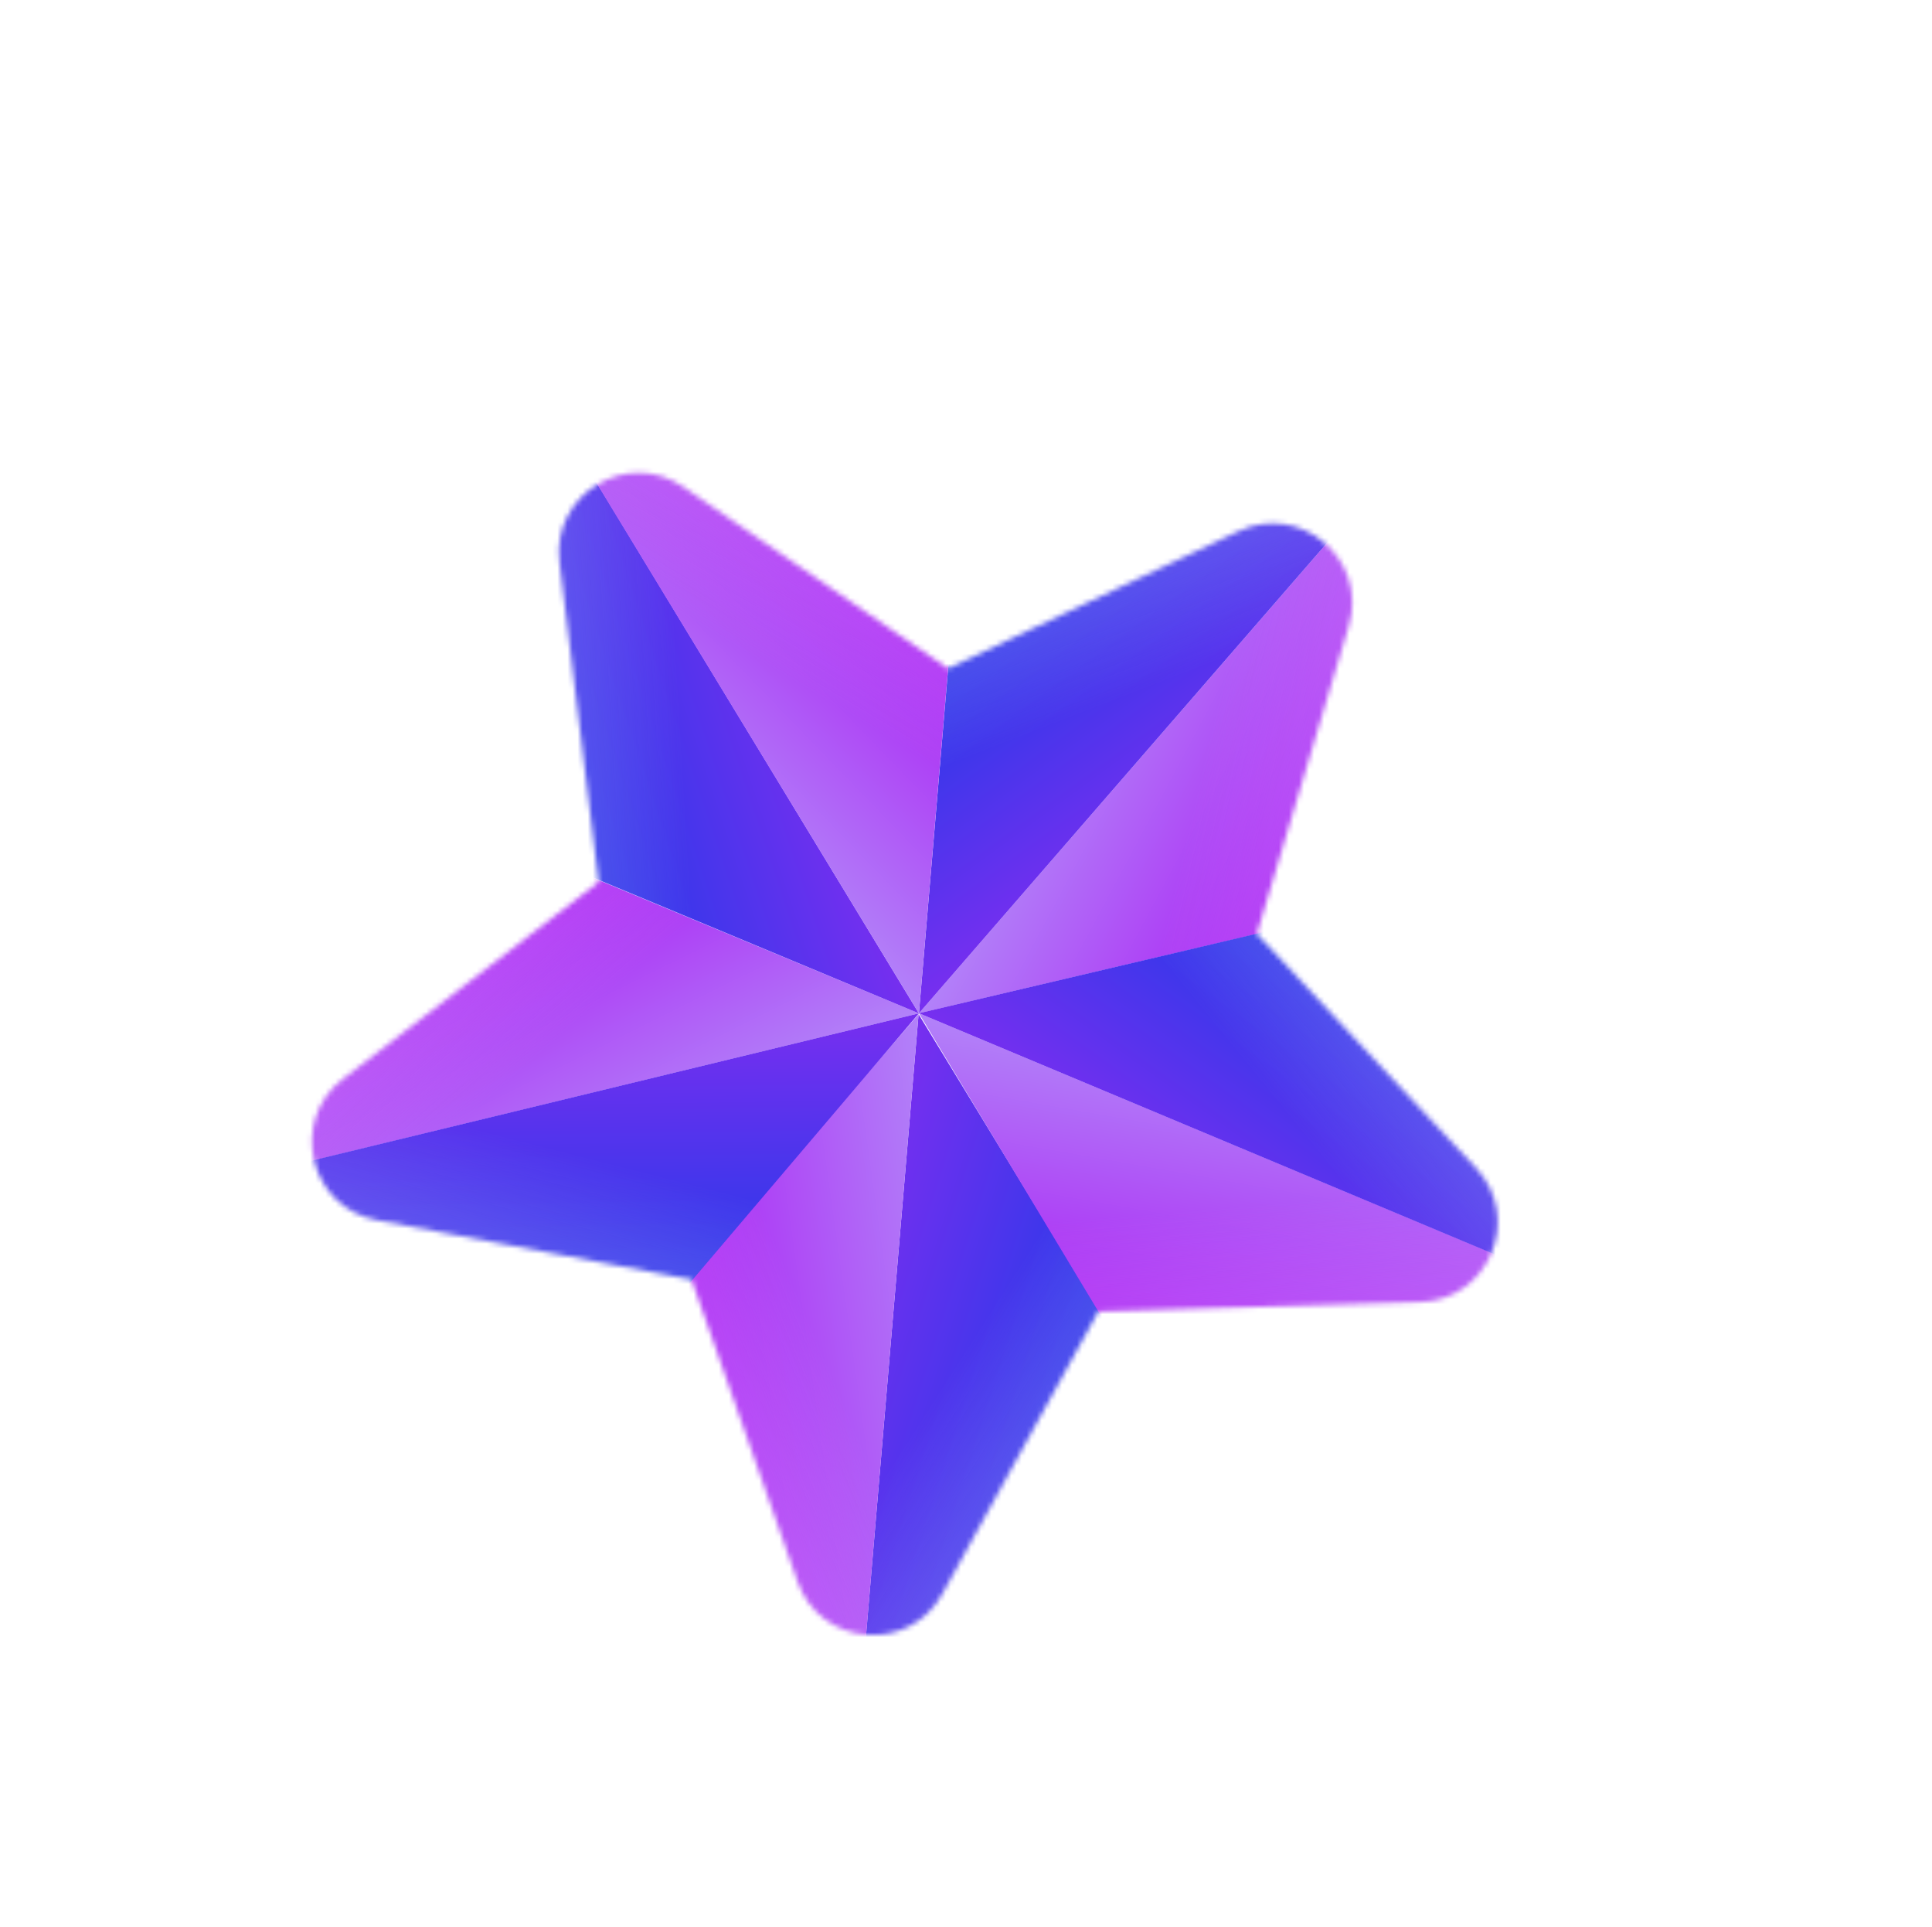
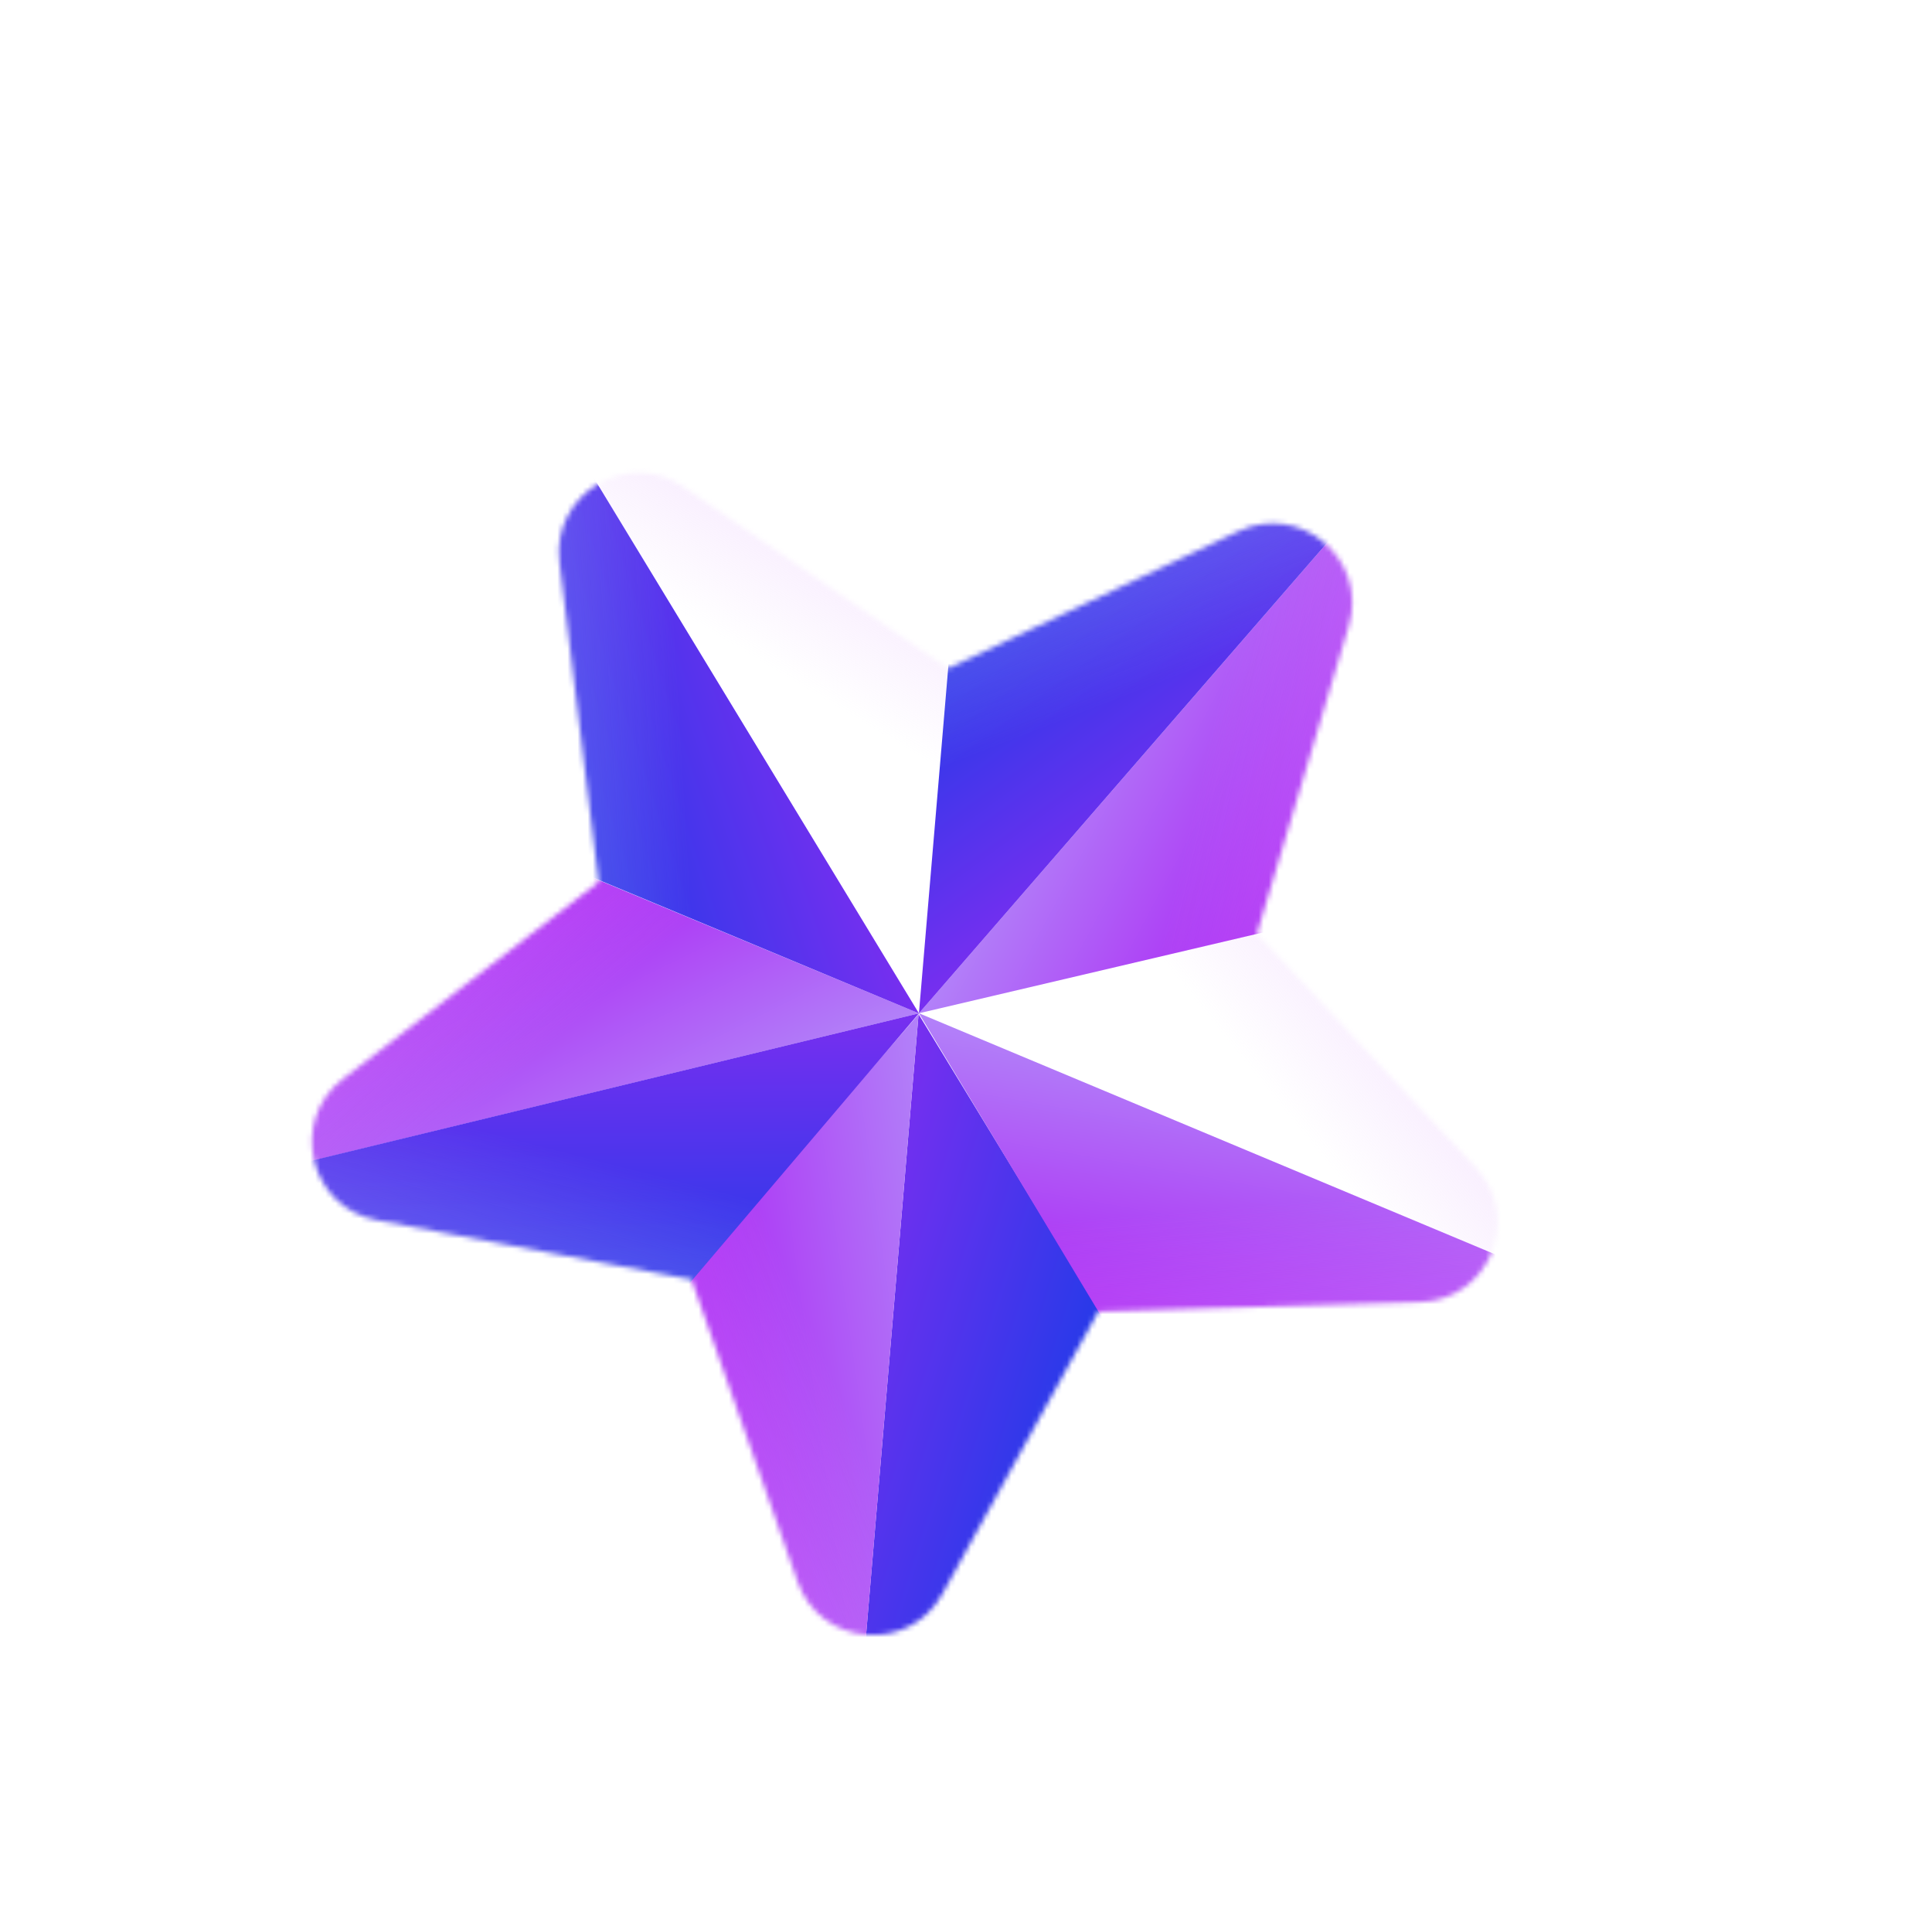
<svg xmlns="http://www.w3.org/2000/svg" width="383" height="382" viewBox="0 0 383 382" fill="none">
  <g filter="url(#filter0_n_387_1538)">
    <mask id="mask0_387_1538" style="mask-type:alpha" maskUnits="userSpaceOnUse" x="61" y="93" width="236" height="232">
      <path d="M245.52 105.276C257.867 99.44 271.295 110.977 267.386 124.062L249.155 185.092L292.618 231.501C301.909 241.422 295.149 257.664 281.563 258.064L217.73 259.944L186.823 315.905C180.233 327.838 162.633 326.366 158.117 313.504L137.087 253.607L74.705 241.842C61.309 239.315 57.202 222.138 68.005 213.825L118.671 174.839L110.911 111.451C109.259 97.96 124.298 88.83 135.505 96.52L187.933 132.494L245.52 105.276Z" fill="#AC27F4" />
    </mask>
    <g mask="url(#mask0_387_1538)">
      <path d="M219.08 261.691L169.336 351.835L182.099 201.018L219.08 261.691Z" fill="url(#paint0_linear_387_1538)" />
-       <path d="M219.08 261.691L169.336 351.835L182.099 201.018L219.08 261.691Z" fill="url(#paint1_linear_387_1538)" fill-opacity="0.4" />
      <path d="M135.628 254.77L169.364 351.606L182.099 201.018L135.628 254.77Z" fill="url(#paint2_linear_387_1538)" />
      <path d="M135.628 254.77L169.364 351.606L182.099 201.018L135.628 254.77Z" fill="url(#paint3_linear_387_1538)" fill-opacity="0.4" />
      <path d="M116.559 173.566L35.257 236.522L182.169 200.844L116.559 173.566Z" fill="url(#paint4_linear_387_1538)" />
      <path d="M116.559 173.566L35.257 236.522L182.169 200.844L116.559 173.566Z" fill="url(#paint5_linear_387_1538)" fill-opacity="0.4" />
      <path d="M136.148 254.978L35.27 236.47L182.169 200.84L136.148 254.978Z" fill="url(#paint6_linear_387_1538)" />
      <path d="M136.148 254.978L35.27 236.47L182.169 200.84L136.148 254.978Z" fill="url(#paint7_linear_387_1538)" fill-opacity="0.4" />
      <path d="M251.105 184.642L281.156 86.761L182.165 200.828L251.105 184.642Z" fill="url(#paint8_linear_387_1538)" />
      <path d="M251.105 184.642L281.156 86.761L182.165 200.828L251.105 184.642Z" fill="url(#paint9_linear_387_1538)" fill-opacity="0.4" />
      <path d="M188.174 130.029L281.158 86.761L182.169 200.83L188.174 130.029Z" fill="url(#paint10_linear_387_1538)" />
      <path d="M188.174 130.029L281.158 86.761L182.169 200.83L188.174 130.029Z" fill="url(#paint11_linear_387_1538)" fill-opacity="0.4" />
      <path d="M116.586 173.518L103.771 71.764L182.173 200.852L116.586 173.518Z" fill="url(#paint12_linear_387_1538)" />
      <path d="M116.586 173.518L103.771 71.764L182.173 200.852L116.586 173.518Z" fill="url(#paint13_linear_387_1538)" fill-opacity="0.4" />
-       <path d="M188.155 130.051L103.592 71.636L182.169 200.854L188.155 130.051Z" fill="url(#paint14_linear_387_1538)" />
      <path d="M188.155 130.051L103.592 71.636L182.169 200.854L188.155 130.051Z" fill="url(#paint15_linear_387_1538)" fill-opacity="0.4" />
      <path d="M218.709 261.541L322.294 259.444L182.154 200.814L218.709 261.541Z" fill="url(#paint16_linear_387_1538)" />
      <path d="M218.709 261.541L322.294 259.444L182.154 200.814L218.709 261.541Z" fill="url(#paint17_linear_387_1538)" fill-opacity="0.4" />
-       <path d="M251.122 184.594L320.974 258.947L182.154 200.818L251.122 184.594Z" fill="url(#paint18_linear_387_1538)" />
      <path d="M251.122 184.594L320.974 258.947L182.154 200.818L251.122 184.594Z" fill="url(#paint19_linear_387_1538)" fill-opacity="0.4" />
    </g>
  </g>
  <defs>
    <filter id="filter0_n_387_1538" x="61.837" y="93.711" width="235.07" height="230.348" filterUnits="userSpaceOnUse" color-interpolation-filters="sRGB">
      <feFlood flood-opacity="0" result="BackgroundImageFix" />
      <feBlend mode="normal" in="SourceGraphic" in2="BackgroundImageFix" result="shape" />
      <feTurbulence type="fractalNoise" baseFrequency="2 2" stitchTiles="stitch" numOctaves="3" result="noise" seed="8534" />
      <feColorMatrix in="noise" type="luminanceToAlpha" result="alphaNoise" />
      <feComponentTransfer in="alphaNoise" result="coloredNoise1">
        <feFuncA type="discrete" tableValues="1 1 1 1 1 1 1 1 1 1 1 1 1 1 1 1 1 1 1 1 1 1 1 1 1 1 1 1 1 1 1 1 1 1 1 1 1 1 1 1 1 1 1 1 1 1 1 1 1 1 1 0 0 0 0 0 0 0 0 0 0 0 0 0 0 0 0 0 0 0 0 0 0 0 0 0 0 0 0 0 0 0 0 0 0 0 0 0 0 0 0 0 0 0 0 0 0 0 0 0 " />
      </feComponentTransfer>
      <feComposite operator="in" in2="shape" in="coloredNoise1" result="noise1Clipped" />
      <feFlood flood-color="rgba(255, 255, 255, 0.25)" result="color1Flood" />
      <feComposite operator="in" in2="noise1Clipped" in="color1Flood" result="color1" />
      <feMerge result="effect1_noise_387_1538">
        <feMergeNode in="shape" />
        <feMergeNode in="color1" />
      </feMerge>
    </filter>
    <linearGradient id="paint0_linear_387_1538" x1="212.663" y1="277.801" x2="130.469" y2="251.627" gradientUnits="userSpaceOnUse">
      <stop stop-color="#273AE9" />
      <stop offset="1" stop-color="#AC27F4" />
    </linearGradient>
    <linearGradient id="paint1_linear_387_1538" x1="185.789" y1="276.335" x2="219.936" y2="298.182" gradientUnits="userSpaceOnUse">
      <stop stop-color="#E5B9FD" stop-opacity="0" />
      <stop offset="1" stop-color="#E5B9FD" />
    </linearGradient>
    <linearGradient id="paint2_linear_387_1538" x1="139.034" y1="271.703" x2="224.618" y2="259.617" gradientUnits="userSpaceOnUse">
      <stop stop-color="#AC27F4" />
      <stop offset="1" stop-color="#B6BDFC" />
    </linearGradient>
    <linearGradient id="paint3_linear_387_1538" x1="165.806" y1="274.597" x2="128.402" y2="290.531" gradientUnits="userSpaceOnUse">
      <stop stop-color="#E5B9FD" stop-opacity="0" />
      <stop offset="1" stop-color="#E5B9FD" />
    </linearGradient>
    <linearGradient id="paint4_linear_387_1538" x1="101.737" y1="182.429" x2="140.124" y2="259.521" gradientUnits="userSpaceOnUse">
      <stop stop-color="#AC27F4" />
      <stop offset="1" stop-color="#B6BDFC" />
    </linearGradient>
    <linearGradient id="paint5_linear_387_1538" x1="107.271" y1="208.729" x2="80.507" y2="178.377" gradientUnits="userSpaceOnUse">
      <stop stop-color="#E5B9FD" stop-opacity="0" />
      <stop offset="1" stop-color="#E5B9FD" />
    </linearGradient>
    <linearGradient id="paint6_linear_387_1538" x1="118.876" y1="254.231" x2="117.732" y2="167.768" gradientUnits="userSpaceOnUse">
      <stop stop-color="#273AE9" />
      <stop offset="1" stop-color="#AC27F4" />
    </linearGradient>
    <linearGradient id="paint7_linear_387_1538" x1="111.93" y1="228.206" x2="101.895" y2="267.625" gradientUnits="userSpaceOnUse">
      <stop stop-color="#E5B9FD" stop-opacity="0" />
      <stop offset="1" stop-color="#E5B9FD" />
    </linearGradient>
    <linearGradient id="paint8_linear_387_1538" x1="258.464" y1="169.197" x2="182.399" y2="128.578" gradientUnits="userSpaceOnUse">
      <stop stop-color="#AC27F4" />
      <stop offset="1" stop-color="#B6BDFC" />
    </linearGradient>
    <linearGradient id="paint9_linear_387_1538" x1="238.634" y1="151.043" x2="278.12" y2="160.24" gradientUnits="userSpaceOnUse">
      <stop stop-color="#E5B9FD" stop-opacity="0" />
      <stop offset="1" stop-color="#E5B9FD" />
    </linearGradient>
    <linearGradient id="paint10_linear_387_1538" x1="202.74" y1="120.838" x2="253.667" y2="190.424" gradientUnits="userSpaceOnUse">
      <stop stop-color="#273AE9" />
      <stop offset="1" stop-color="#AC27F4" />
    </linearGradient>
    <linearGradient id="paint11_linear_387_1538" x1="223.505" y1="137.913" x2="208.84" y2="100.115" gradientUnits="userSpaceOnUse">
      <stop stop-color="#E5B9FD" stop-opacity="0" />
      <stop offset="1" stop-color="#E5B9FD" />
    </linearGradient>
    <linearGradient id="paint12_linear_387_1538" x1="112.28" y1="156.842" x2="194.092" y2="129.591" gradientUnits="userSpaceOnUse">
      <stop stop-color="#273AE9" />
      <stop offset="1" stop-color="#AC27F4" />
    </linearGradient>
    <linearGradient id="paint13_linear_387_1538" x1="134.88" y1="142.281" x2="94.409" y2="144.707" gradientUnits="userSpaceOnUse">
      <stop stop-color="#E5B9FD" stop-opacity="0" />
      <stop offset="1" stop-color="#E5B9FD" />
    </linearGradient>
    <linearGradient id="paint14_linear_387_1538" x1="175.296" y1="118.478" x2="113.374" y2="178.581" gradientUnits="userSpaceOnUse">
      <stop stop-color="#AC27F4" />
      <stop offset="1" stop-color="#B6BDFC" />
    </linearGradient>
    <linearGradient id="paint15_linear_387_1538" x1="151.924" y1="131.818" x2="172.743" y2="97.001" gradientUnits="userSpaceOnUse">
      <stop stop-color="#E5B9FD" stop-opacity="0" />
      <stop offset="1" stop-color="#E5B9FD" />
    </linearGradient>
    <linearGradient id="paint16_linear_387_1538" x1="235.884" y1="263.274" x2="250.768" y2="178.667" gradientUnits="userSpaceOnUse">
      <stop stop-color="#AC27F4" />
      <stop offset="1" stop-color="#B6BDFC" />
    </linearGradient>
    <linearGradient id="paint17_linear_387_1538" x1="247.356" y1="238.949" x2="250.712" y2="279.1" gradientUnits="userSpaceOnUse">
      <stop stop-color="#E5B9FD" stop-opacity="0" />
      <stop offset="1" stop-color="#E5B9FD" />
    </linearGradient>
    <linearGradient id="paint18_linear_387_1538" x1="264.933" y1="195.406" x2="214.356" y2="265.822" gradientUnits="userSpaceOnUse">
      <stop stop-color="#273AE9" />
      <stop offset="1" stop-color="#AC27F4" />
    </linearGradient>
    <linearGradient id="paint19_linear_387_1538" x1="254.767" y1="220.342" x2="286.48" y2="194.577" gradientUnits="userSpaceOnUse">
      <stop stop-color="#E5B9FD" stop-opacity="0" />
      <stop offset="1" stop-color="#E5B9FD" />
    </linearGradient>
  </defs>
</svg>